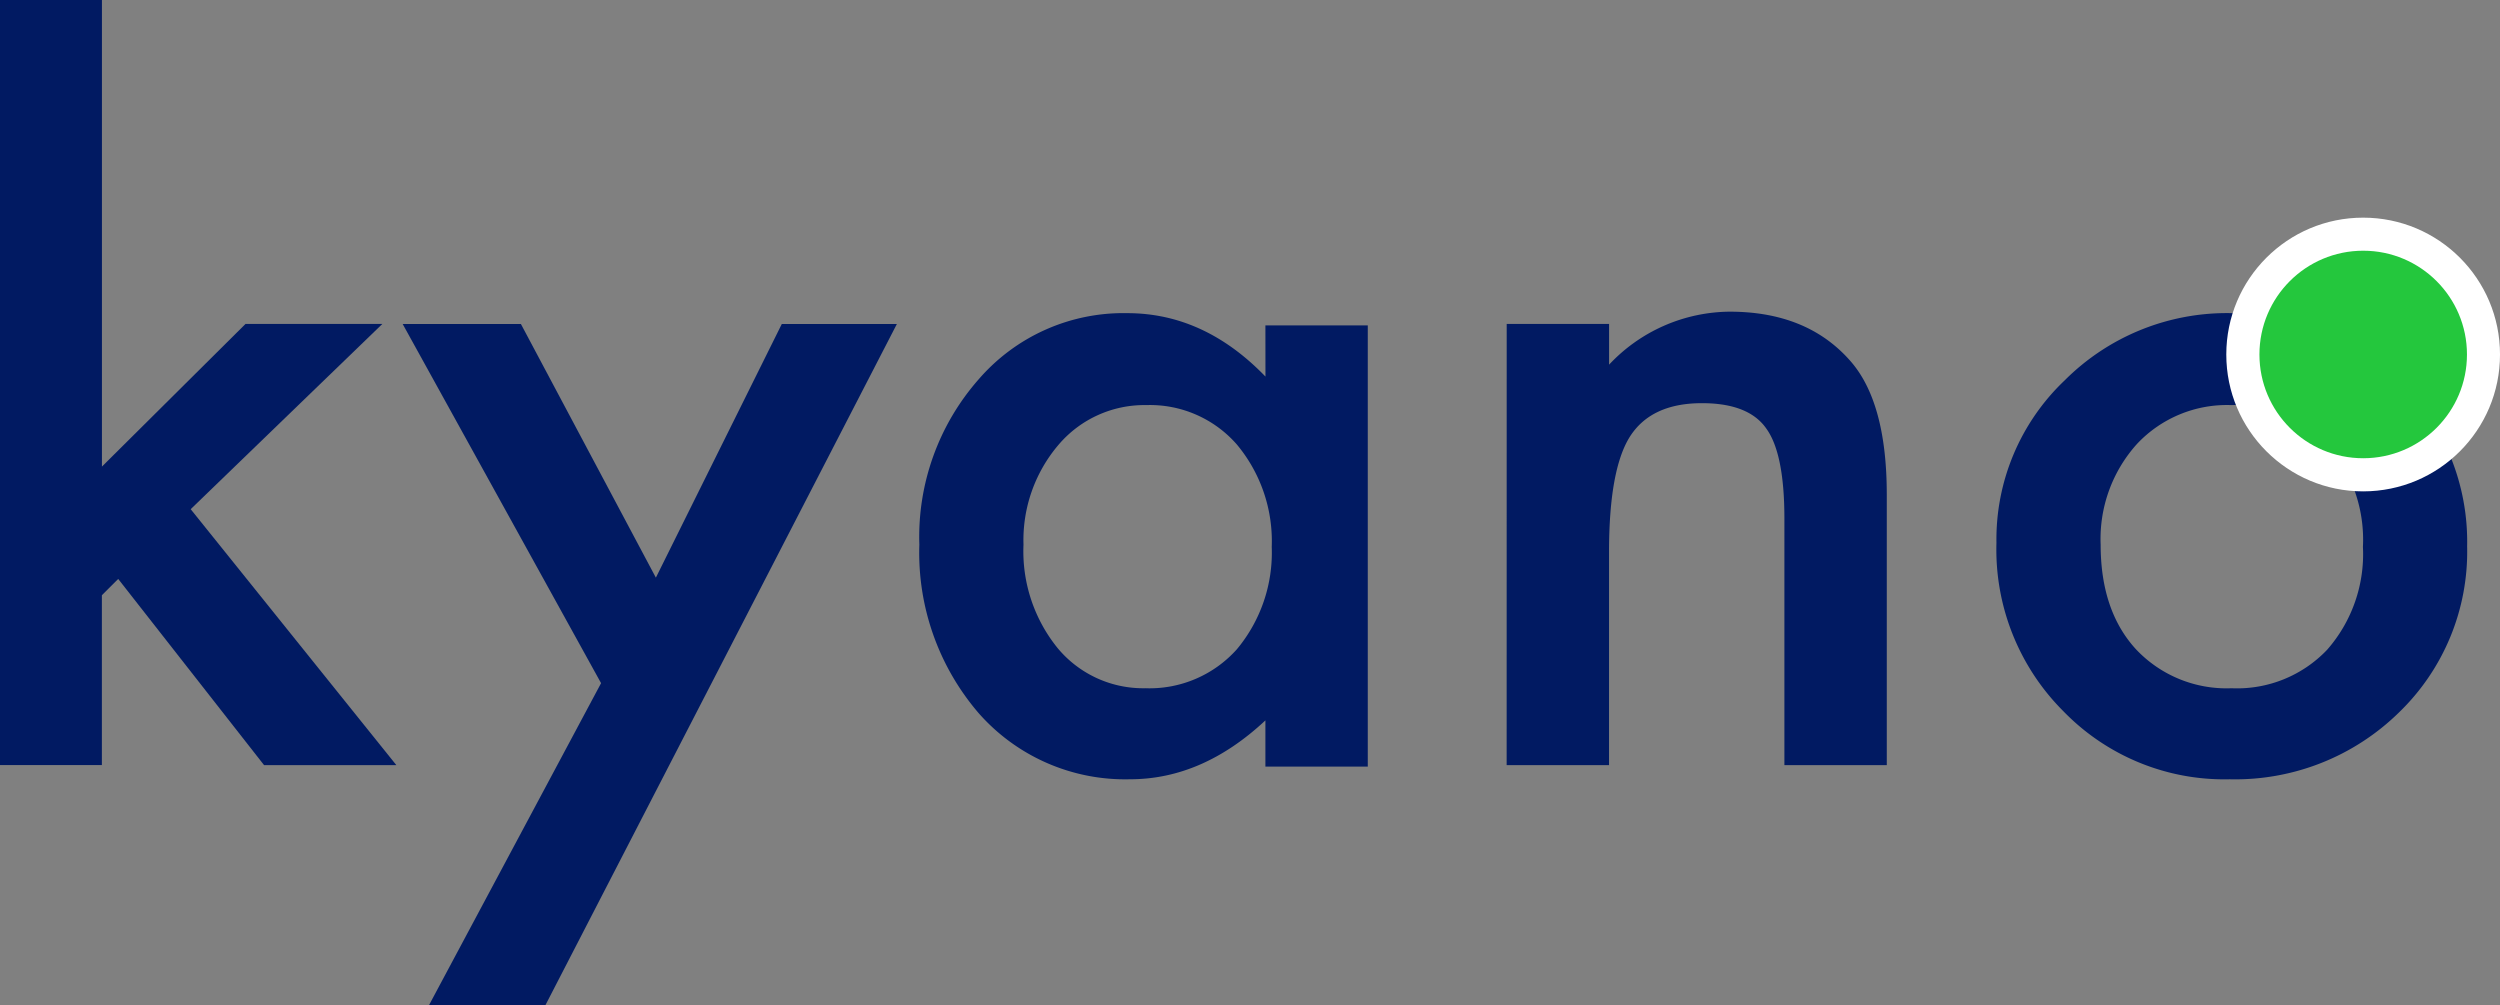
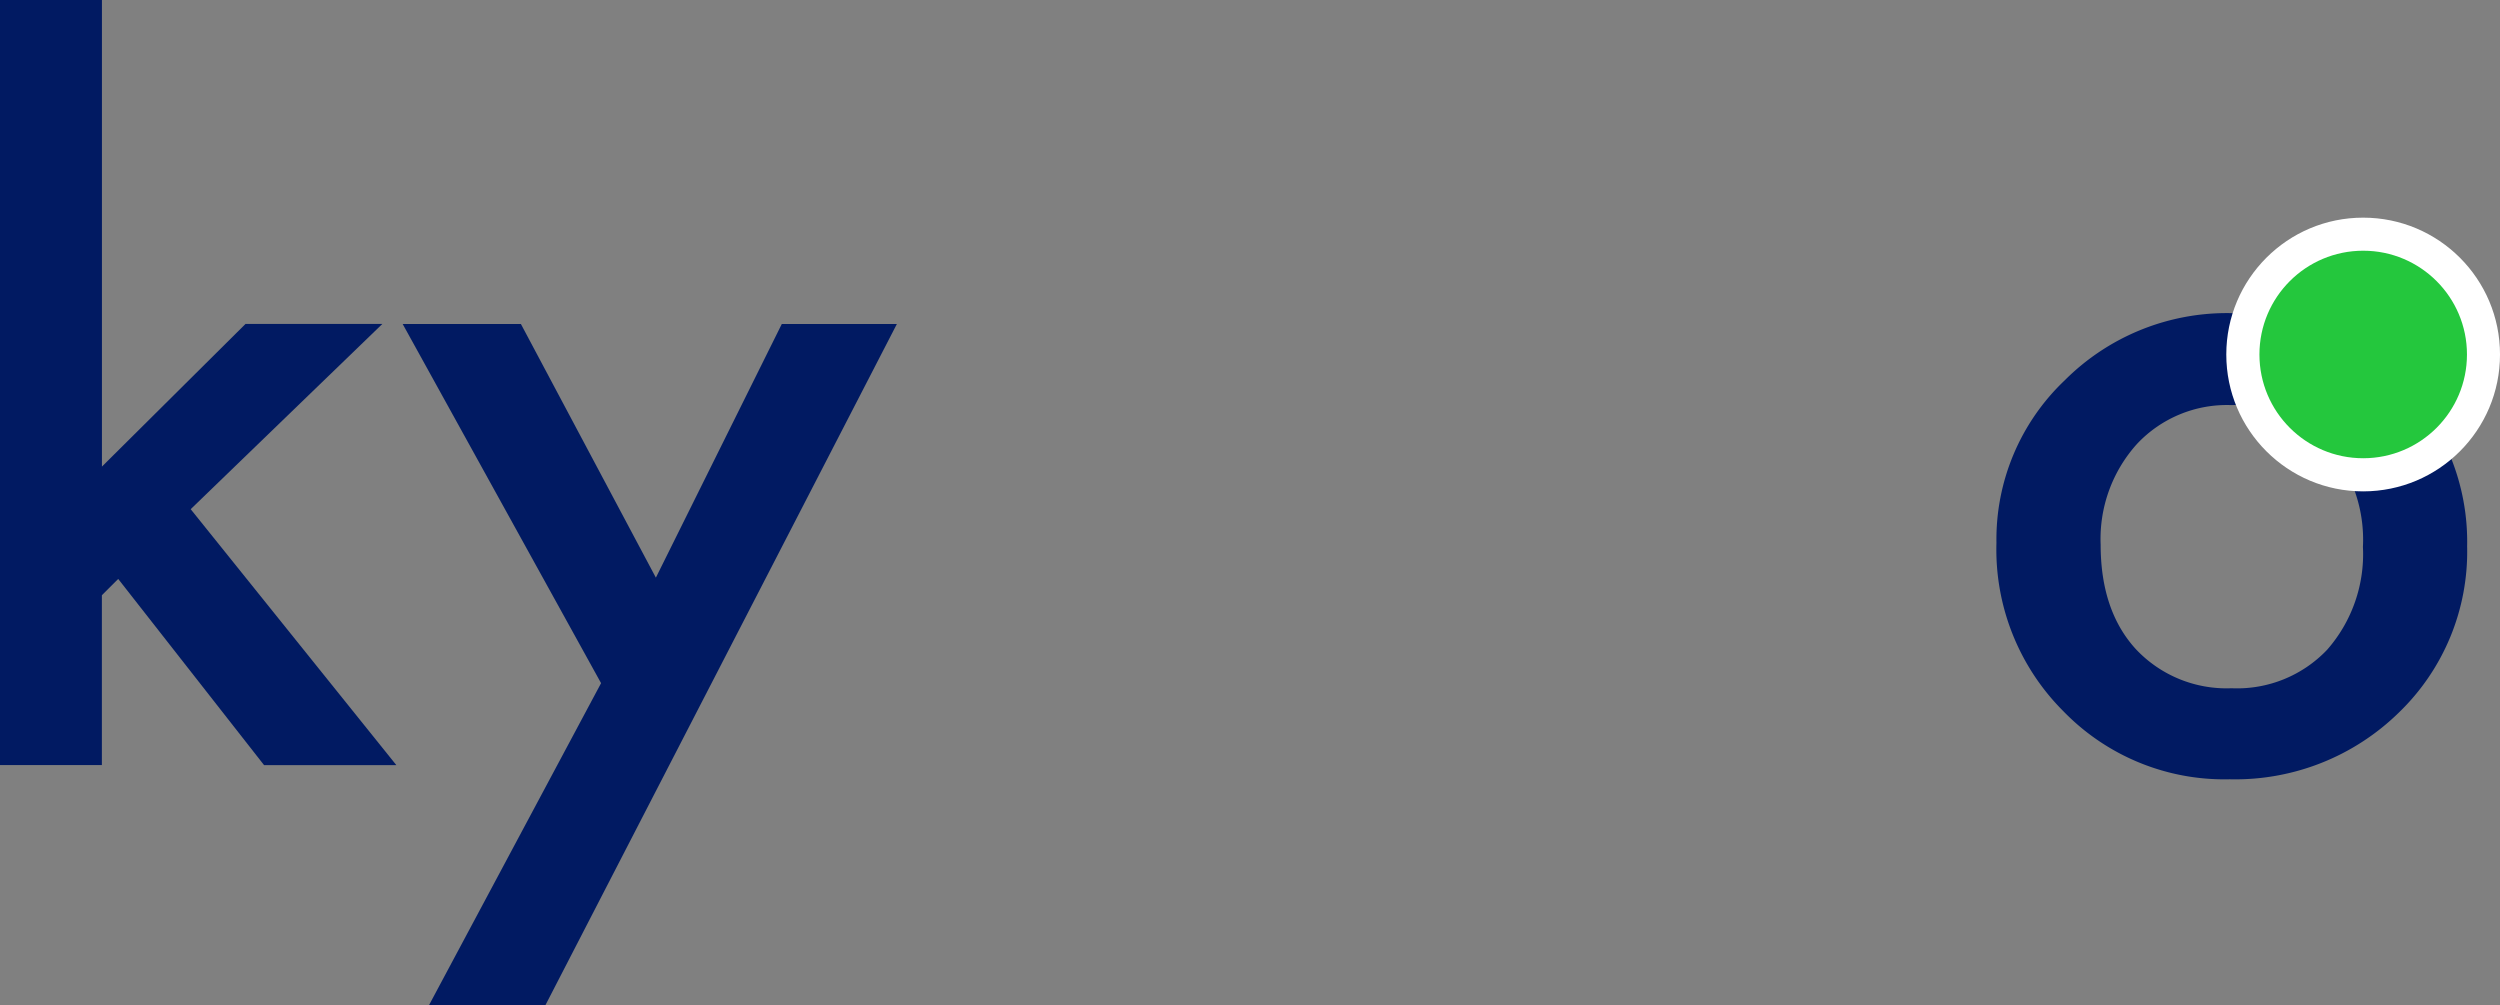
<svg xmlns="http://www.w3.org/2000/svg" width="204.626" height="82.283" viewBox="0 0 204.626 82.283">
  <rect x="0" y="0" width="204.626" height="82.283" fill="#808080" stroke="none" />
  <g id="Group_2586" data-name="Group 2586" transform="translate(-57.4 -16)">
    <g id="Group_2584" data-name="Group 2584" transform="translate(57.4 16)">
      <path id="Path_1039" data-name="Path 1039" d="M-265.165,53.117V91.308l11.755-11.679h11.2L-257.9,94.794l16.833,20.949h-10.827l-11.939-15.24-1.336,1.335v13.9h-8.343V53.117Z" transform="translate(273.508 -53.117)" fill="#011a62" />
      <path id="Path_1040" data-name="Path 1040" d="M-222.351,110.6l-16.241-29.4h9.678l11.049,20.764L-207.557,81.2h9.419l-28.773,55.766h-9.529Z" transform="translate(271.549 -54.683)" fill="#011a62" />
-       <path id="Path_1041" data-name="Path 1041" d="M-142.879,81.14h8.38v3.336a13.678,13.678,0,0,1,9.864-4.338q6.3,0,9.825,3.968,3.04,3.375,3.041,11.012v22.136h-8.38V97.083q0-5.34-1.483-7.379-1.447-2.076-5.265-2.076-4.153,0-5.9,2.743-1.706,2.708-1.706,9.455v17.427h-8.38Z" transform="translate(266.203 -54.628)" fill="#011a62" />
      <g id="Group_815" data-name="Group 815" transform="translate(163.41 25.631)">
        <path id="Path_1042" data-name="Path 1042" d="M-100.419,99.067a17.945,17.945,0,0,1,5.6-13.312,18.758,18.758,0,0,1,13.645-5.488,18.868,18.868,0,0,1,13.719,5.525,18.391,18.391,0,0,1,5.562,13.571,18.293,18.293,0,0,1-5.6,13.608,19.139,19.139,0,0,1-13.831,5.45,18.35,18.35,0,0,1-13.608-5.562A18.7,18.7,0,0,1-100.419,99.067Zm8.529.148q0,5.414,2.892,8.565a10.181,10.181,0,0,0,7.824,3.189,10.169,10.169,0,0,0,7.824-3.152A11.871,11.871,0,0,0-70.422,99.4a11.878,11.878,0,0,0-2.929-8.418,10.186,10.186,0,0,0-7.824-3.188,10.093,10.093,0,0,0-7.749,3.188A11.607,11.607,0,0,0-91.89,99.215Z" transform="translate(100.419 -80.267)" fill="#011a62" />
      </g>
      <g id="Group_816" data-name="Group 816" transform="translate(75.245 25.631)">
-         <path id="Path_1043" data-name="Path 1043" d="M-165.475,81.269h8.379v36.114h-8.379V113.6q-5.156,4.821-11.087,4.82a15.97,15.97,0,0,1-12.384-5.413A20.132,20.132,0,0,1-193.8,99.215a19.515,19.515,0,0,1,4.857-13.534,15.66,15.66,0,0,1,12.163-5.413q6.3,0,11.309,5.191Zm-19.8,17.946a12.578,12.578,0,0,0,2.781,8.453,9.1,9.1,0,0,0,7.193,3.3,9.576,9.576,0,0,0,7.49-3.189,12.351,12.351,0,0,0,2.854-8.38,12.354,12.354,0,0,0-2.854-8.38,9.442,9.442,0,0,0-7.416-3.226,9.222,9.222,0,0,0-7.193,3.263A12.027,12.027,0,0,0-185.276,99.215Z" transform="translate(193.804 -80.267)" fill="#011a62" />
-       </g>
+         </g>
    </g>
    <g id="Group_2585" data-name="Group 2585" transform="translate(239.623 33.815)">
      <ellipse id="Ellipse_165" data-name="Ellipse 165" cx="11.202" cy="11.202" rx="11.202" ry="11.202" transform="translate(0 0)" fill="#fff" />
      <ellipse id="Ellipse_164" data-name="Ellipse 164" cx="8.493" cy="8.493" rx="8.493" ry="8.493" transform="translate(2.713 2.706)" fill="#24c73d" />
    </g>
  </g>
</svg>